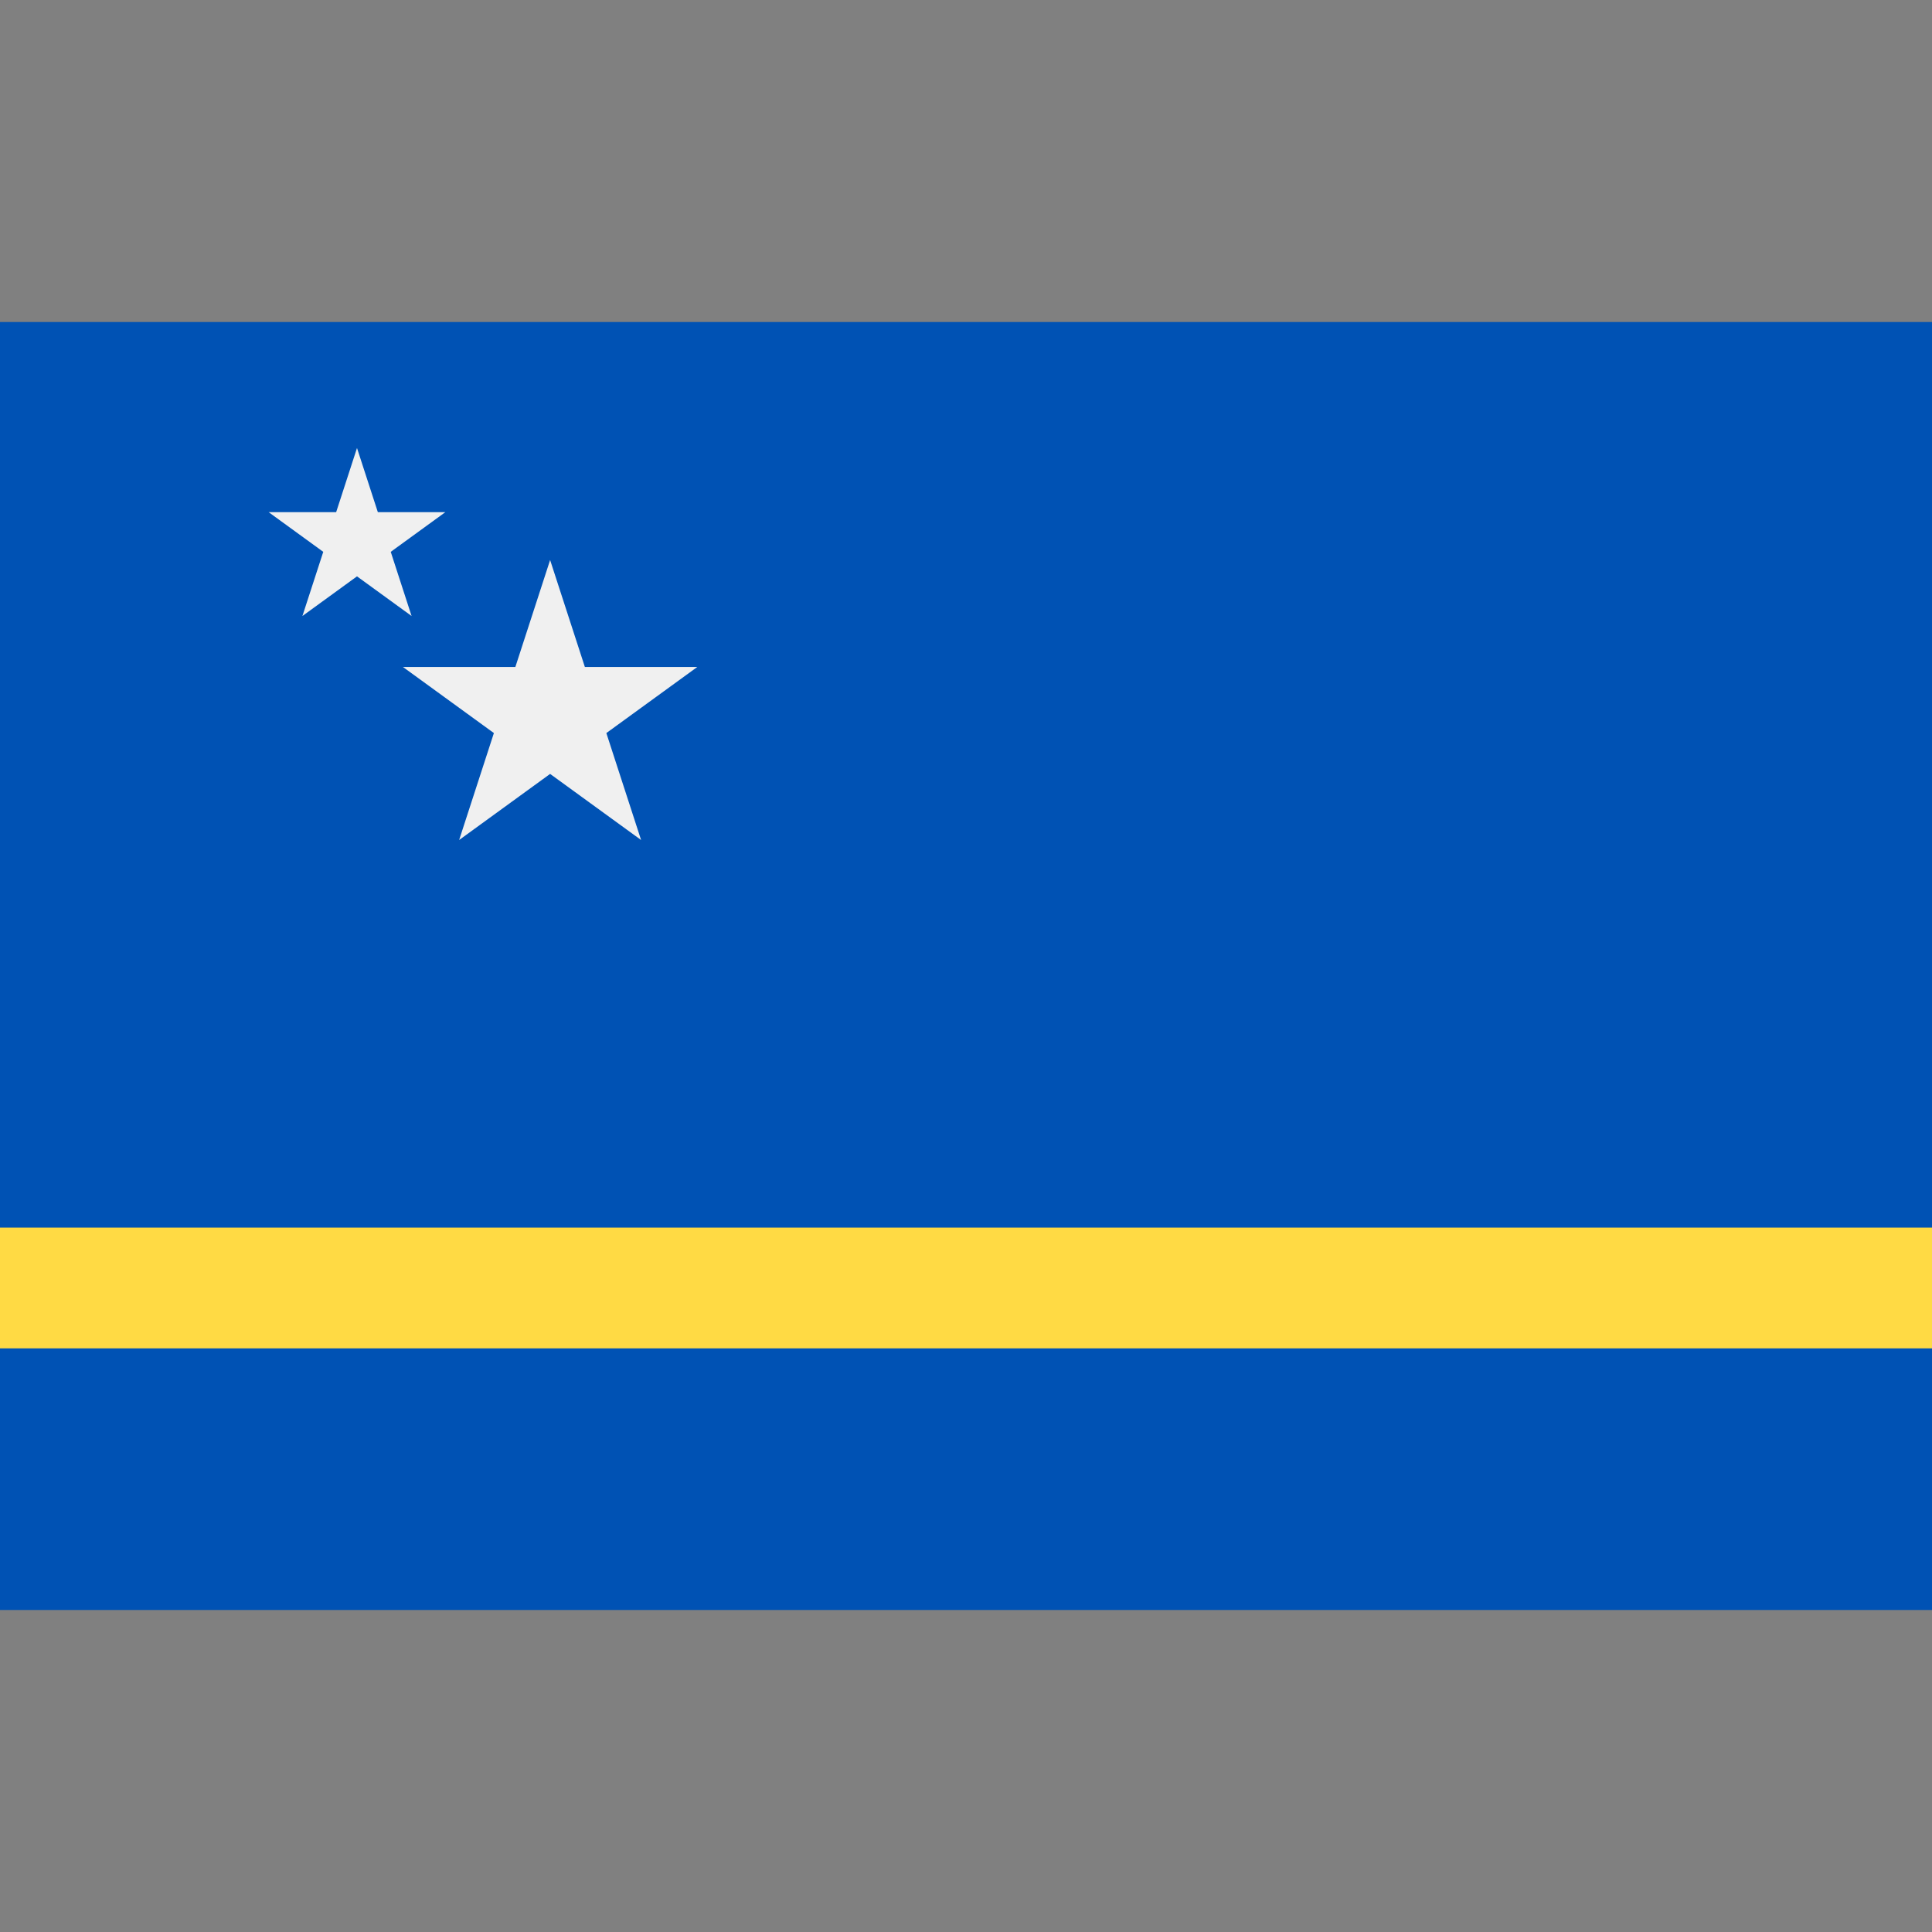
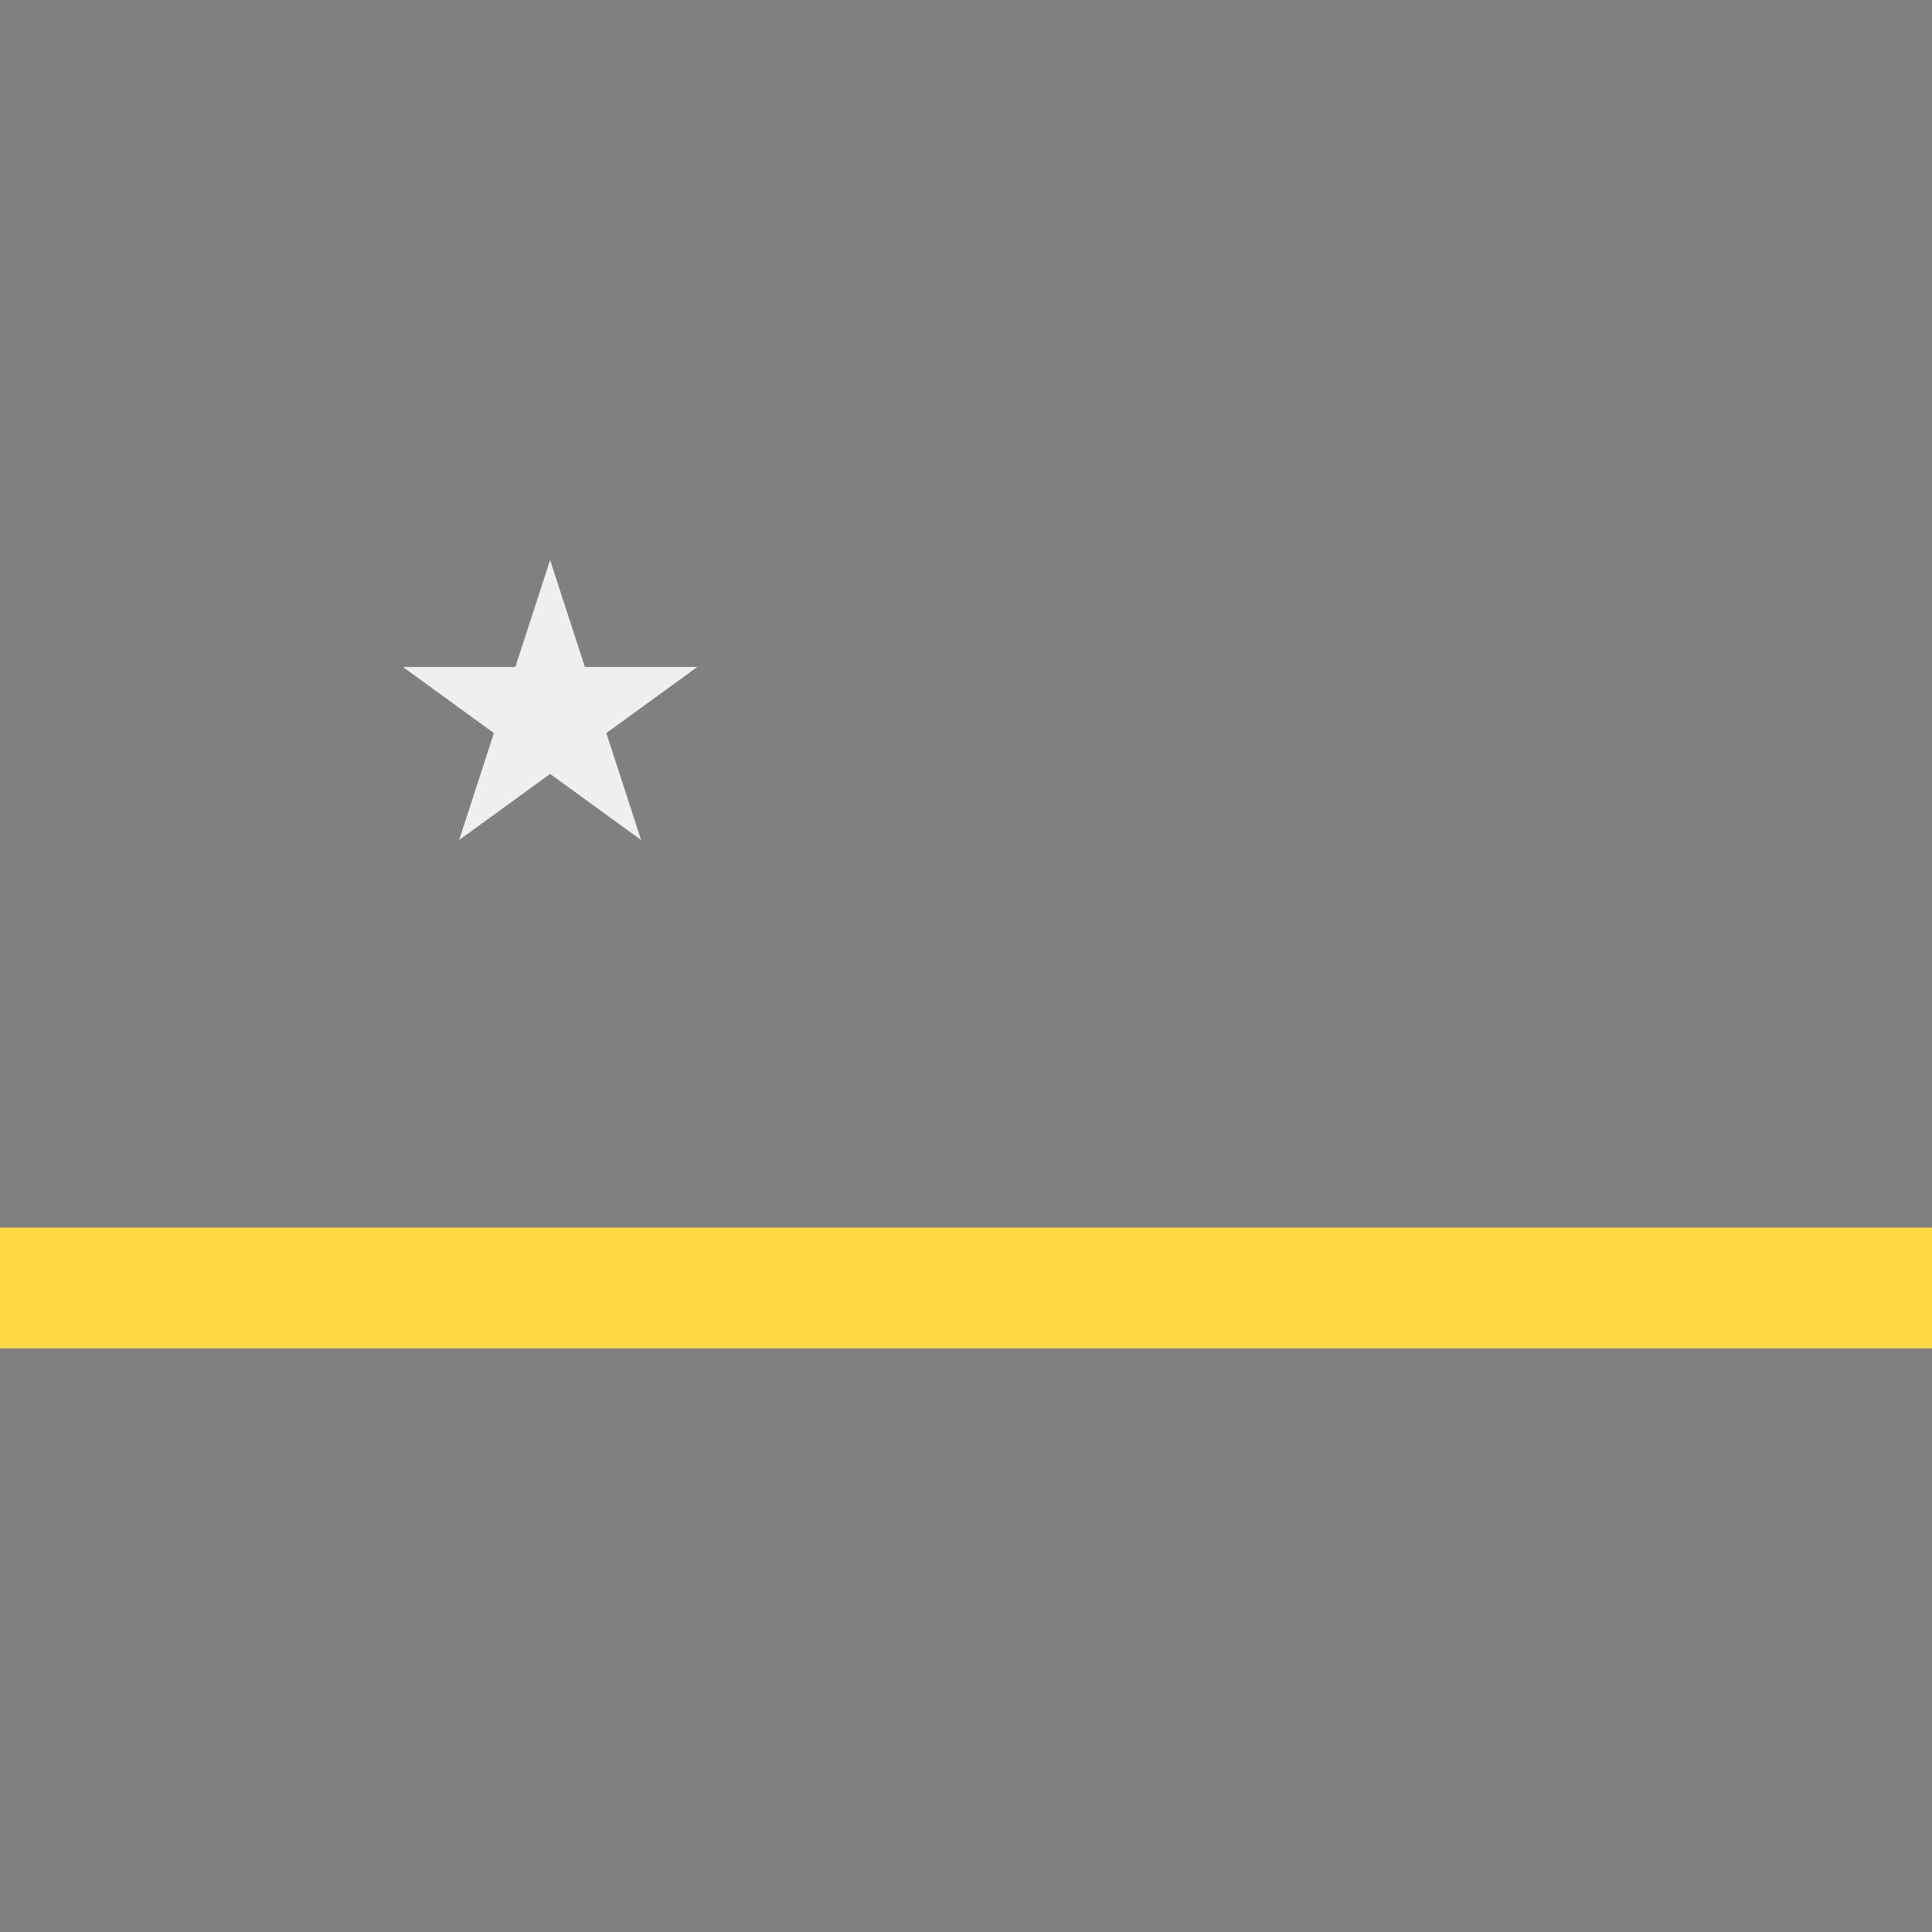
<svg xmlns="http://www.w3.org/2000/svg" version="1.1" id="Capa_1" x="0px" y="0px" viewBox="0 0 512 512" style="enable-background:new 0 0 512 512;" xml:space="preserve">
  <rect x="0" y="0" width="512" height="512" fill="#808080" stroke="none" />
-   <rect y="85.337" style="fill:#0052B4;" width="512" height="341.326" />
  <rect y="325.331" style="fill:#FFDA44;" width="512" height="32" />
  <g>
    <polygon style="fill:#F0F0F0;" points="145.786,148.41 154.995,176.751 184.798,176.751 160.688,194.269 169.896,222.612    145.786,205.096 121.676,222.612 130.886,194.269 106.776,176.751 136.577,176.751  " />
-     <polygon style="fill:#F0F0F0;" points="94.608,118.728 100.134,135.733 118.015,135.733 103.55,146.244 109.075,163.25    94.608,152.74 80.142,163.25 85.668,146.244 71.202,135.733 89.084,135.733  " />
  </g>
</svg>